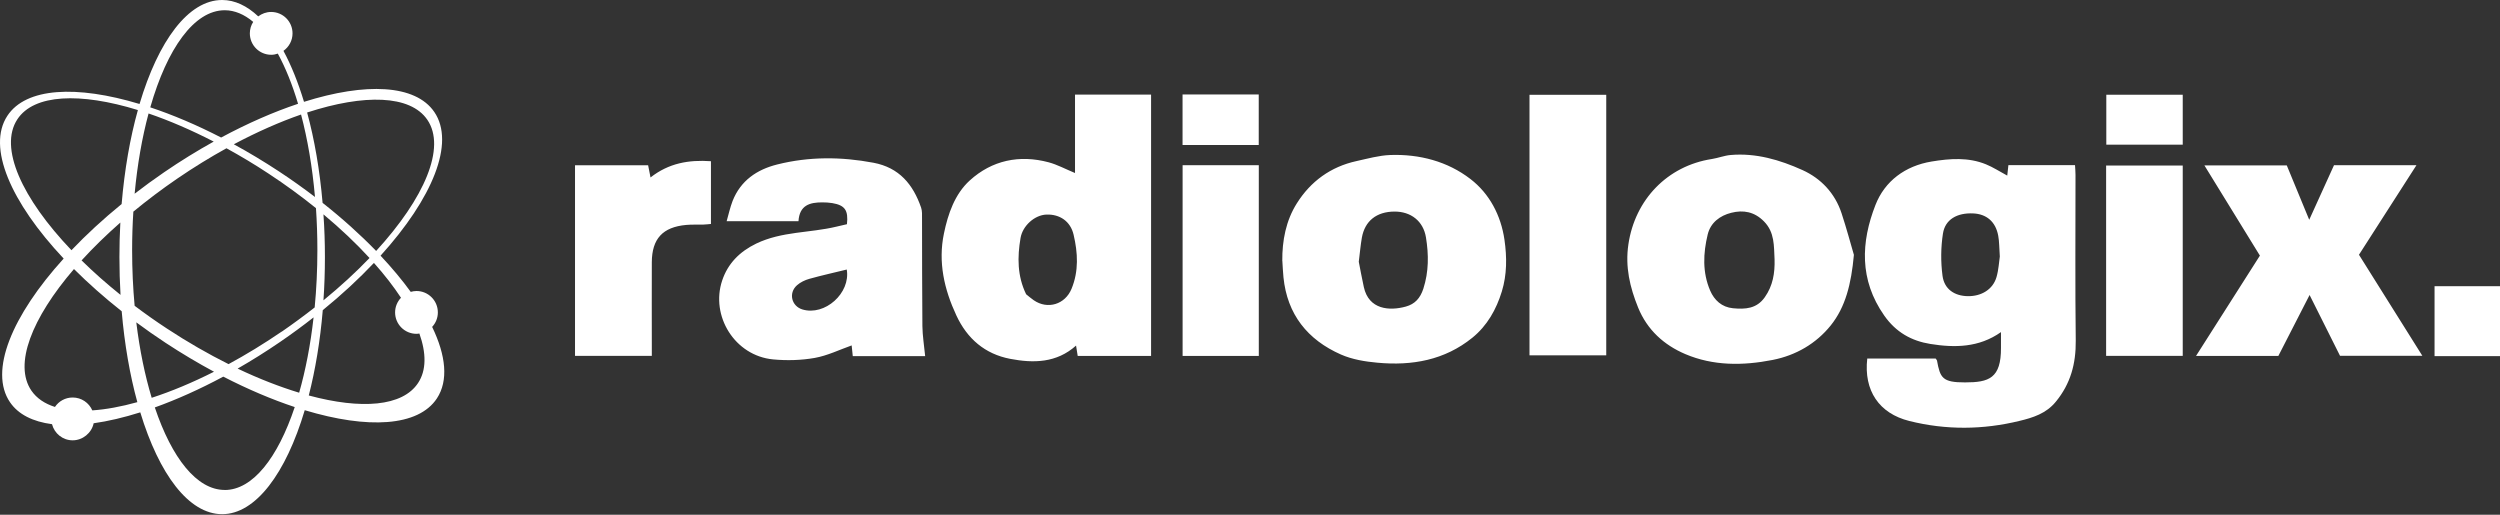
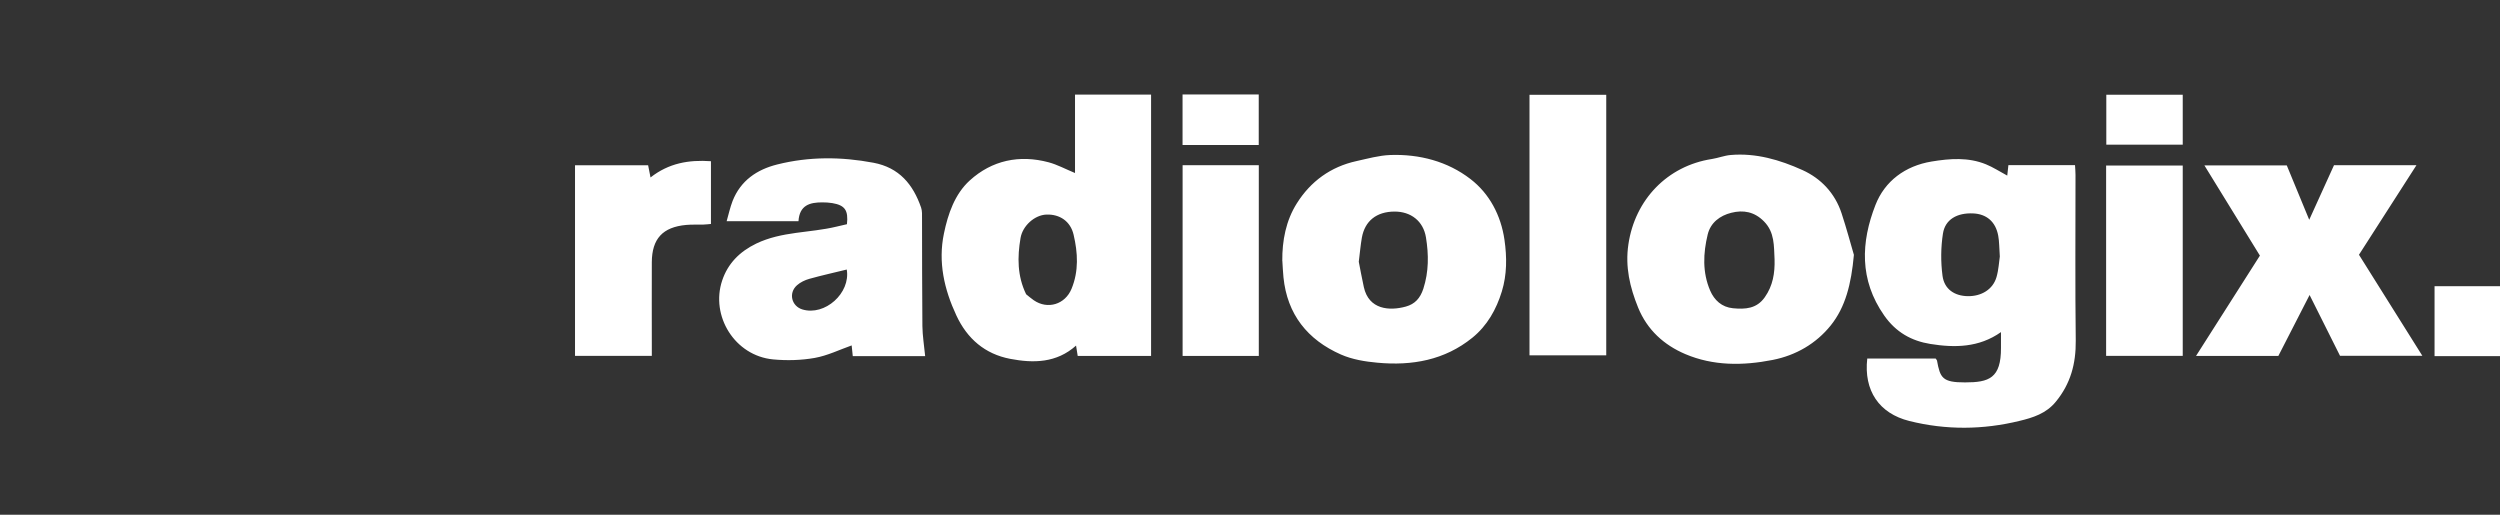
<svg xmlns="http://www.w3.org/2000/svg" width="306" height="63" viewBox="0 0 306 63" fill="none">
  <rect x="0" y="0" width="306" height="63" fill="#333333" stroke="none" />
  <path d="M245.686 21.503C245.731 21.09 245.776 20.685 245.828 20.212H253.982C254.005 20.617 254.042 21.015 254.042 21.413C254.042 28.171 253.99 34.928 254.072 41.686C254.102 44.509 253.442 46.972 251.625 49.179C250.446 50.621 248.817 51.124 247.202 51.514C242.727 52.61 238.2 52.656 233.702 51.529C230.001 50.606 228.109 47.813 228.552 43.886H236.923C236.999 43.998 237.074 44.059 237.089 44.134C237.472 46.251 237.749 46.814 240.52 46.806C243.441 46.806 244.942 46.311 244.92 42.557C244.92 41.971 244.92 41.393 244.92 40.65C242.217 42.557 239.244 42.579 236.27 42.099C233.98 41.731 232.066 40.68 230.624 38.615C227.568 34.253 227.778 29.635 229.558 25.085C230.692 22.172 233.192 20.302 236.435 19.769C238.673 19.401 240.925 19.229 243.088 20.114C243.951 20.467 244.747 20.985 245.678 21.488L245.686 21.503ZM244.777 31.392C244.702 30.333 244.717 29.575 244.582 28.847C244.267 27.135 243.155 26.189 241.496 26.121C239.559 26.038 238.087 26.849 237.817 28.584C237.554 30.273 237.539 32.06 237.764 33.757C237.982 35.401 239.228 36.212 240.828 36.25C242.517 36.287 243.936 35.424 244.372 33.915C244.634 33.014 244.68 32.045 244.777 31.399V31.392ZM131.582 21.181V11.578H140.892V43.57H131.912C131.845 43.135 131.77 42.707 131.709 42.301C129.322 44.434 126.499 44.471 123.646 43.923C120.56 43.33 118.39 41.468 117.061 38.615C115.567 35.416 114.808 32.083 115.537 28.584C116.032 26.181 116.866 23.756 118.698 22.089C121.416 19.619 124.772 18.906 128.361 19.867C129.419 20.152 130.411 20.693 131.589 21.181H131.582ZM125.598 36.017C125.891 36.25 126.198 36.52 126.536 36.753C128.233 37.917 130.365 37.264 131.154 35.356C132.055 33.179 131.927 30.942 131.409 28.727C131.026 27.082 129.712 26.204 128.083 26.264C126.641 26.316 125.17 27.63 124.914 29.132C124.516 31.467 124.509 33.78 125.598 36.017ZM113.239 43.593H104.379C104.327 43.052 104.274 42.564 104.244 42.279C102.757 42.805 101.278 43.533 99.716 43.811C98.057 44.103 96.308 44.149 94.626 43.991C89.948 43.548 86.93 38.675 88.401 34.313C89.085 32.285 90.496 30.814 92.561 29.815C95.7 28.306 99.131 28.524 102.374 27.743C102.81 27.638 103.253 27.54 103.666 27.443C103.854 25.738 103.418 25.122 101.879 24.86C101.473 24.792 101.053 24.77 100.633 24.77C99.131 24.77 97.855 25.108 97.734 27.075H88.942C89.182 26.241 89.363 25.393 89.67 24.597C90.654 22.104 92.644 20.753 95.136 20.13C99.033 19.153 102.96 19.176 106.91 19.919C110.063 20.512 111.76 22.57 112.743 25.408C112.886 25.828 112.856 26.316 112.856 26.774C112.871 31.152 112.856 35.529 112.901 39.906C112.916 41.093 113.111 42.272 113.239 43.586V43.593ZM103.643 32.991C102.119 33.367 100.587 33.705 99.078 34.125C98.538 34.275 97.967 34.545 97.554 34.913C96.481 35.859 96.878 37.474 98.222 37.879C100.955 38.697 104.131 35.889 103.643 32.991ZM156.952 31.948C156.93 29.44 157.403 26.992 158.732 24.89C160.414 22.209 162.876 20.407 166.037 19.716C167.404 19.416 168.778 19.026 170.16 18.973C173.741 18.846 177.187 19.754 179.988 21.916C182.3 23.696 183.712 26.339 184.148 29.357C184.455 31.49 184.455 33.614 183.825 35.672C183.149 37.879 182.03 39.869 180.213 41.34C176.819 44.089 172.825 44.787 168.605 44.396C167.089 44.261 165.504 43.998 164.123 43.39C160.046 41.588 157.553 38.487 157.095 33.937C157.027 33.276 157.005 32.608 156.96 31.94L156.952 31.948ZM166.315 32.038C166.495 32.946 166.691 34.042 166.931 35.131C167.539 37.909 170.069 38.074 172.067 37.526C173.185 37.218 173.831 36.505 174.214 35.349C174.89 33.254 174.882 31.167 174.537 29.057C174.214 27.067 172.697 25.881 170.67 25.896C168.493 25.911 167.059 27.037 166.691 29.094C166.533 29.988 166.458 30.904 166.315 32.038ZM226.915 31.212C226.592 34.763 225.886 37.594 224.077 39.839C222.305 42.039 219.842 43.495 216.959 44.059C213.325 44.772 209.698 44.794 206.275 43.338C203.684 42.234 201.627 40.394 200.508 37.654C199.495 35.154 198.909 32.661 199.314 29.913C200.118 24.439 204.082 20.302 209.541 19.461C210.306 19.341 211.05 19.041 211.823 18.973C214.924 18.703 217.852 19.566 220.615 20.813C222.89 21.841 224.595 23.643 225.406 26.099C226.021 27.968 226.532 29.883 226.922 31.212H226.915ZM217.207 31.745C217.117 30.108 217.237 28.449 215.915 27.105C214.744 25.911 213.377 25.671 211.906 26.046C210.524 26.391 209.375 27.247 209.023 28.697C208.467 30.994 208.362 33.337 209.323 35.567C209.826 36.738 210.749 37.601 212.116 37.729C213.61 37.872 215.022 37.797 216.013 36.377C217.004 34.973 217.252 33.412 217.207 31.76V31.745ZM278.872 43.563C280.111 41.145 281.328 38.773 282.694 36.107C284.016 38.743 285.217 41.138 286.418 43.548H296.494C293.814 39.276 291.269 35.221 288.738 31.182C291.096 27.51 293.378 23.951 295.774 20.22H285.682C284.691 22.412 283.7 24.582 282.649 26.902C281.673 24.529 280.749 22.307 279.901 20.242H269.817C272.1 23.951 274.315 27.563 276.612 31.287C274.03 35.341 271.477 39.358 268.796 43.563H278.872ZM187.211 43.495H196.604V11.6H187.211V43.488V43.495ZM79.332 20.227H70.382V43.555H79.782C79.782 43 79.782 42.549 79.782 42.099C79.782 38.765 79.767 35.431 79.782 32.09C79.797 29.222 81.118 27.796 83.979 27.533C84.685 27.465 85.398 27.51 86.104 27.488C86.419 27.48 86.735 27.435 87.02 27.413V19.732C84.302 19.544 81.862 19.964 79.624 21.721C79.497 21.083 79.414 20.648 79.332 20.235V20.227ZM267.167 20.257H257.789V43.555H267.167V20.257ZM154.077 20.22H144.751V43.563H154.077V20.22ZM306 35.033H297.989V43.593H306V35.033ZM267.167 17.704V11.592H257.812V17.704H267.167ZM154.069 11.562H144.744V17.749H154.069V11.562Z" fill="white" />
-   <path d="M52.895 40.012C53.33 39.546 53.593 38.923 53.593 38.24C53.593 36.791 52.422 35.619 50.973 35.619C50.732 35.619 50.5 35.664 50.274 35.725C49.223 34.276 47.984 32.789 46.58 31.295C52.932 24.289 55.748 17.494 53.157 13.703C50.845 10.324 44.756 10.084 37.21 12.464C36.497 10.099 35.648 7.996 34.695 6.224C35.363 5.751 35.806 4.971 35.806 4.085C35.806 2.635 34.635 1.464 33.185 1.464C32.592 1.464 32.044 1.674 31.609 2.005C30.235 0.713 28.741 0 27.186 0C23.049 0 19.378 5.001 17.08 12.727C9.369 10.399 3.175 10.714 0.9 14.176C-1.623 18.012 1.313 24.755 7.792 31.648C1.448 38.645 -1.368 45.44 1.223 49.232C2.251 50.741 4.038 51.612 6.366 51.92C6.659 53.054 7.672 53.895 8.896 53.895C10.12 53.895 11.216 53.001 11.464 51.807C13.236 51.56 15.15 51.109 17.17 50.471C19.468 58.039 23.102 62.935 27.194 62.935C31.286 62.935 35.002 57.934 37.3 50.208C45.011 52.536 51.205 52.22 53.48 48.759C54.9 46.597 54.592 43.518 52.895 40.012ZM52.302 14.656C54.629 18.058 51.956 24.259 46.04 30.716C44.125 28.742 41.925 26.752 39.485 24.83C39.139 20.805 38.486 17.059 37.593 13.77C44.598 11.488 50.222 11.615 52.302 14.656ZM34.477 40.59C32.299 42.077 30.122 43.406 27.975 44.569C25.497 43.331 22.952 41.874 20.421 40.207C19.047 39.306 17.733 38.375 16.479 37.429C16.277 35.236 16.172 32.954 16.172 30.604C16.172 29.005 16.224 27.435 16.322 25.904C17.989 24.53 19.783 23.171 21.683 21.872C23.702 20.49 25.722 19.251 27.719 18.148C29.431 19.086 31.166 20.122 32.893 21.264C34.95 22.615 36.887 24.034 38.674 25.476C38.787 27.143 38.847 28.855 38.847 30.611C38.847 33.029 38.734 35.379 38.516 37.632C37.232 38.638 35.888 39.629 34.484 40.597L34.477 40.59ZM38.381 38.855C38.006 42.219 37.398 45.328 36.617 48.068C34.244 47.347 31.706 46.364 29.086 45.117C30.813 44.126 32.555 43.038 34.297 41.844C35.723 40.868 37.082 39.869 38.381 38.848V38.855ZM26.195 45.5C23.545 46.837 20.977 47.91 18.567 48.691C17.741 45.958 17.095 42.842 16.682 39.456C17.838 40.312 19.032 41.153 20.279 41.971C22.253 43.27 24.235 44.442 26.195 45.5ZM14.752 36.093C13.018 34.703 11.426 33.292 9.985 31.873C11.389 30.334 12.98 28.779 14.73 27.24C14.655 28.622 14.617 30.026 14.617 31.46C14.617 33.037 14.662 34.576 14.752 36.093ZM16.479 23.711C16.81 20.137 17.395 16.826 18.184 13.89C20.714 14.754 23.402 15.91 26.158 17.329C24.145 18.448 22.118 19.694 20.091 21.083C18.837 21.939 17.636 22.818 16.479 23.711ZM28.62 17.66C31.474 16.143 34.252 14.919 36.849 14.018C37.645 17.021 38.231 20.438 38.554 24.109C37.142 23.035 35.663 21.977 34.109 20.956C32.277 19.754 30.445 18.651 28.62 17.66ZM39.597 26.242C41.707 28.006 43.599 29.8 45.229 31.58C43.569 33.314 41.67 35.056 39.59 36.761C39.71 35.034 39.77 33.269 39.77 31.46C39.77 29.65 39.71 27.938 39.59 26.242H39.597ZM27.502 1.254C28.718 1.254 29.897 1.757 30.993 2.68C30.73 3.086 30.58 3.566 30.58 4.085C30.58 5.534 31.751 6.705 33.2 6.705C33.486 6.705 33.748 6.652 34.004 6.562C34.942 8.274 35.783 10.347 36.482 12.704C33.508 13.695 30.325 15.084 27.066 16.834C24.078 15.294 21.15 14.056 18.394 13.139C20.459 5.932 23.77 1.254 27.509 1.254H27.502ZM2.124 14.604C4.158 11.51 9.805 11.293 16.877 13.47C15.924 16.871 15.241 20.768 14.888 24.973C12.613 26.827 10.555 28.727 8.746 30.626C2.664 24.252 -0.151 18.065 2.124 14.604ZM11.299 50.231C10.893 49.307 9.977 48.654 8.896 48.654C7.988 48.654 7.192 49.112 6.726 49.81C5.472 49.412 4.489 48.752 3.843 47.813C1.658 44.614 3.88 38.953 9.054 32.931C10.796 34.666 12.748 36.4 14.895 38.097C15.241 42.152 15.901 45.913 16.81 49.224C14.82 49.78 12.958 50.118 11.299 50.231ZM27.502 59.969C24.085 59.969 21.029 56.057 18.95 49.87C21.623 48.909 24.446 47.648 27.329 46.101C30.347 47.655 33.298 48.902 36.076 49.825C33.996 56.042 30.933 59.976 27.502 59.976V59.969ZM51.175 46.874C49.276 49.765 44.215 50.141 37.795 48.406C38.599 45.26 39.192 41.739 39.507 37.962C41.835 36.07 43.937 34.118 45.769 32.181C47.061 33.63 48.172 35.064 49.081 36.445C48.638 36.911 48.36 37.542 48.36 38.24C48.36 39.689 49.531 40.86 50.98 40.86C51.1 40.86 51.22 40.838 51.333 40.823C52.189 43.233 52.197 45.328 51.175 46.874Z" fill="white" />
</svg>